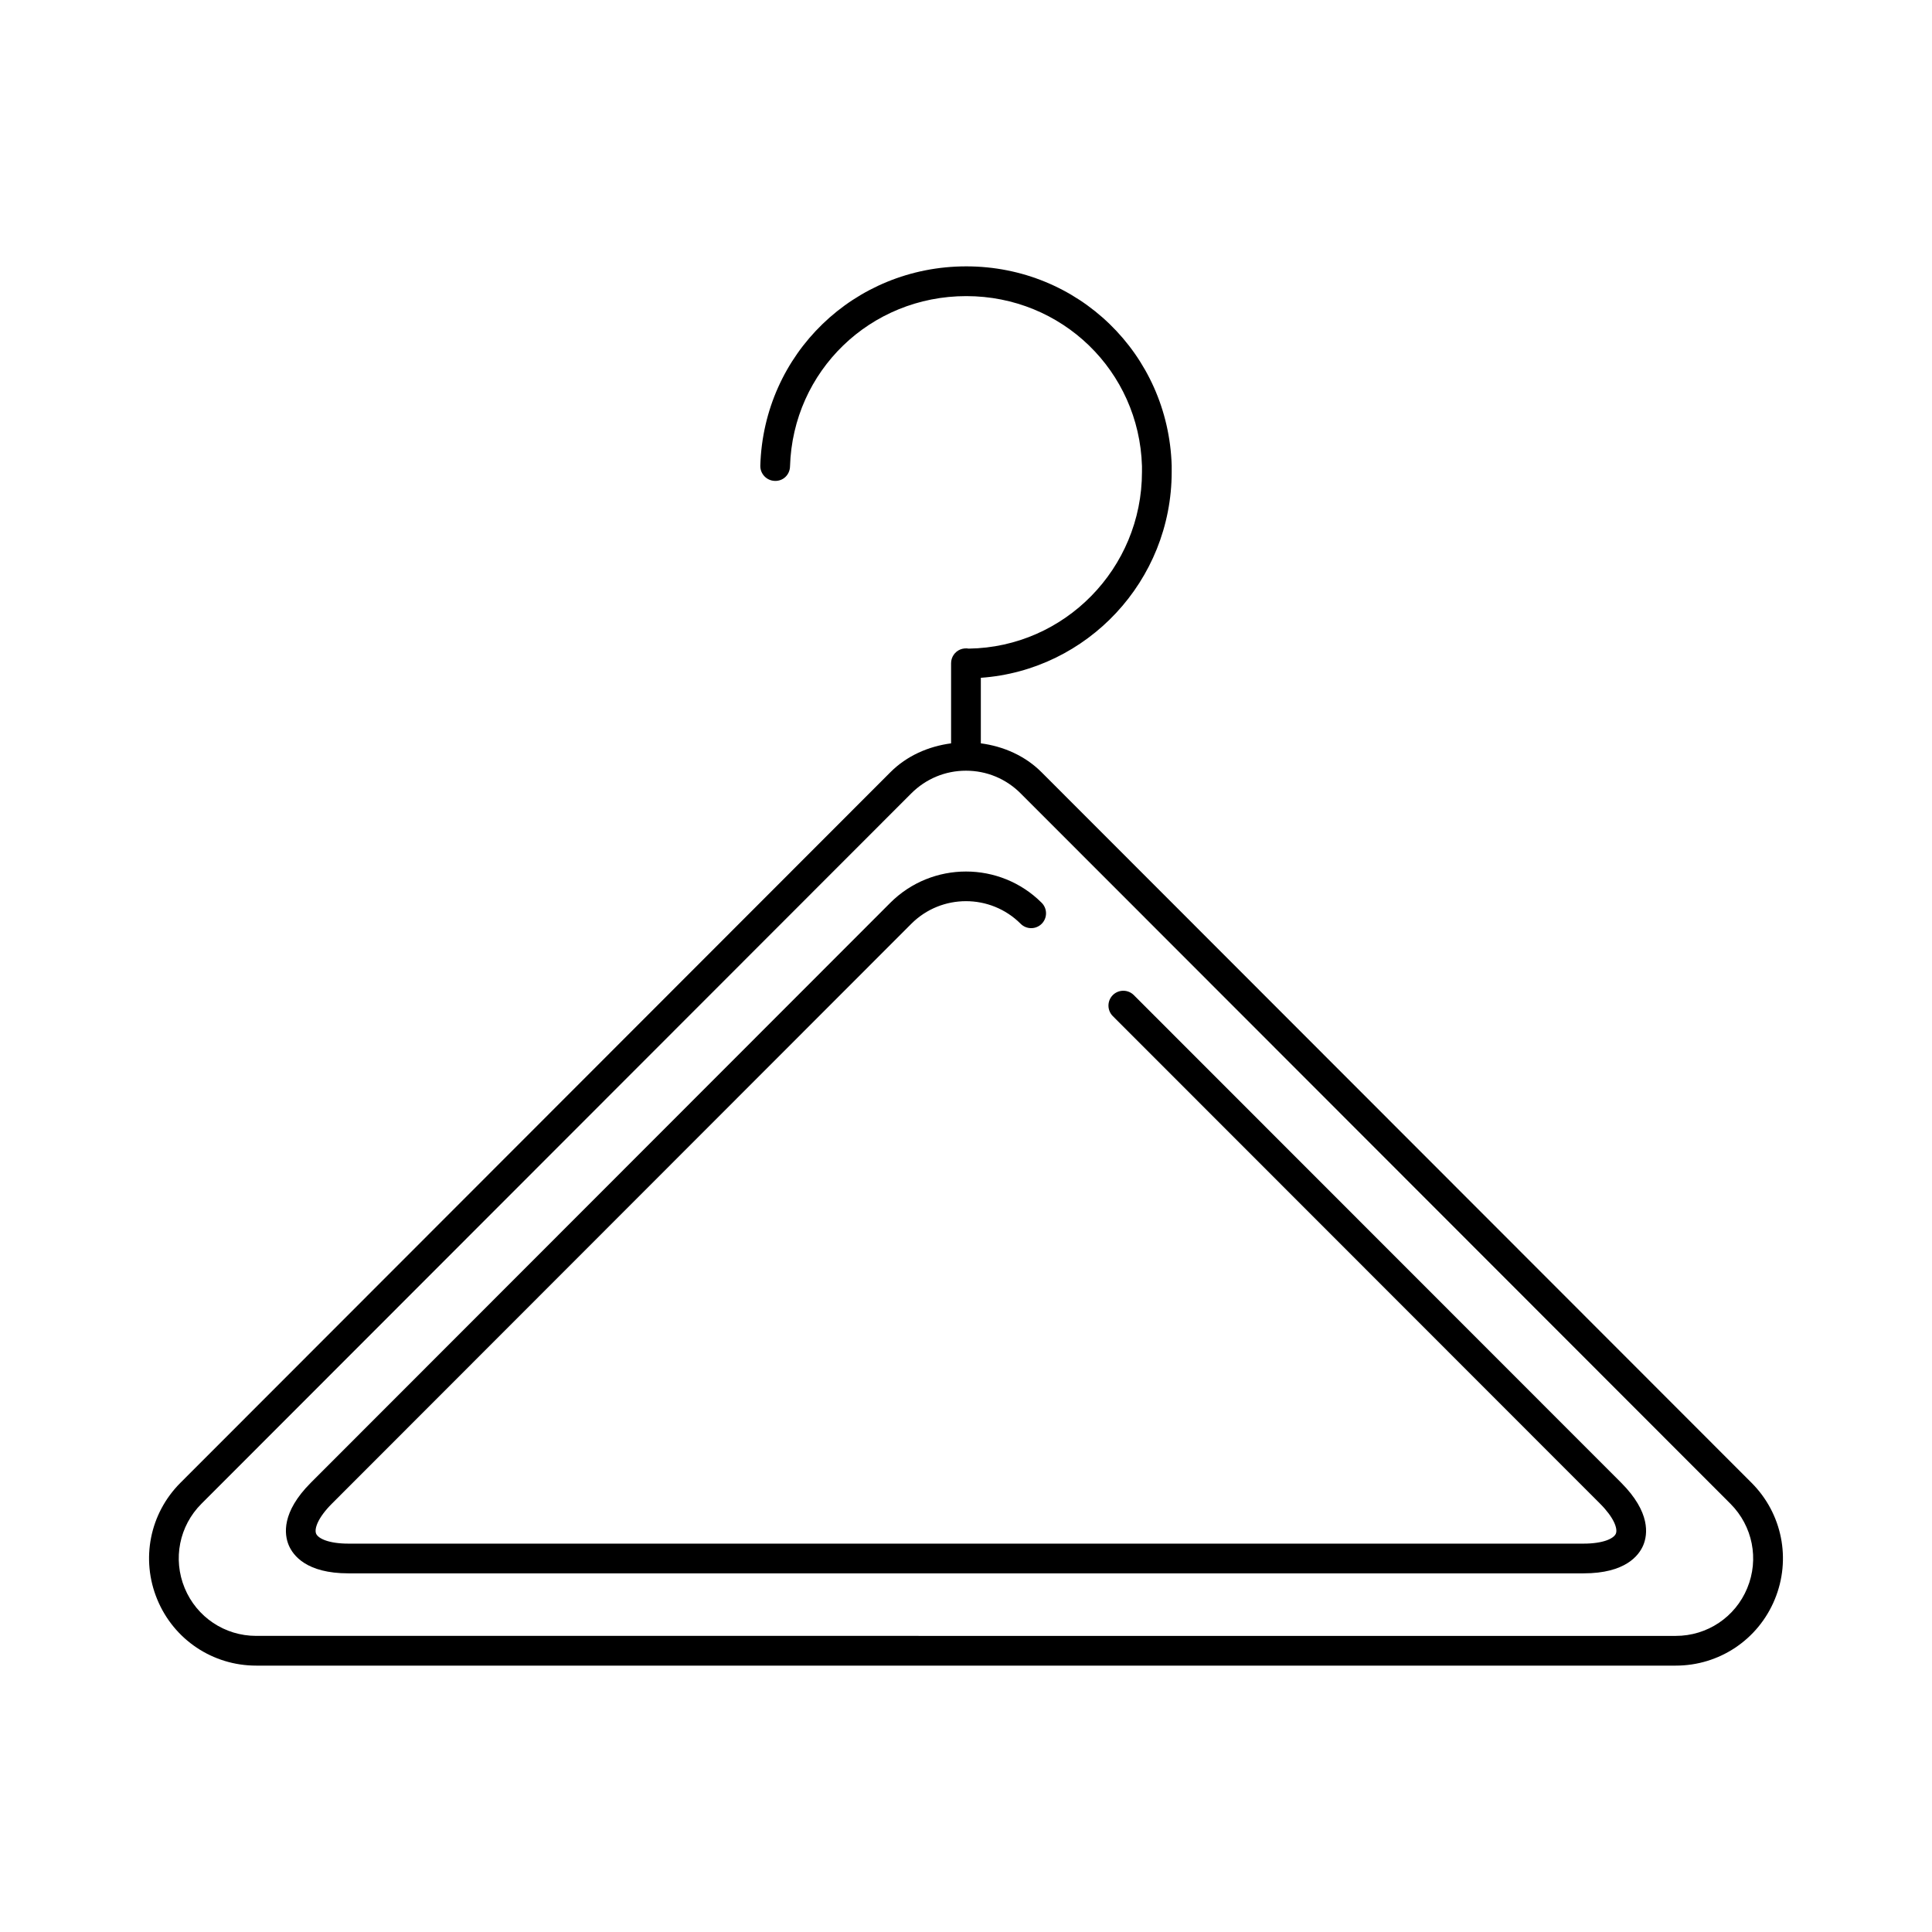
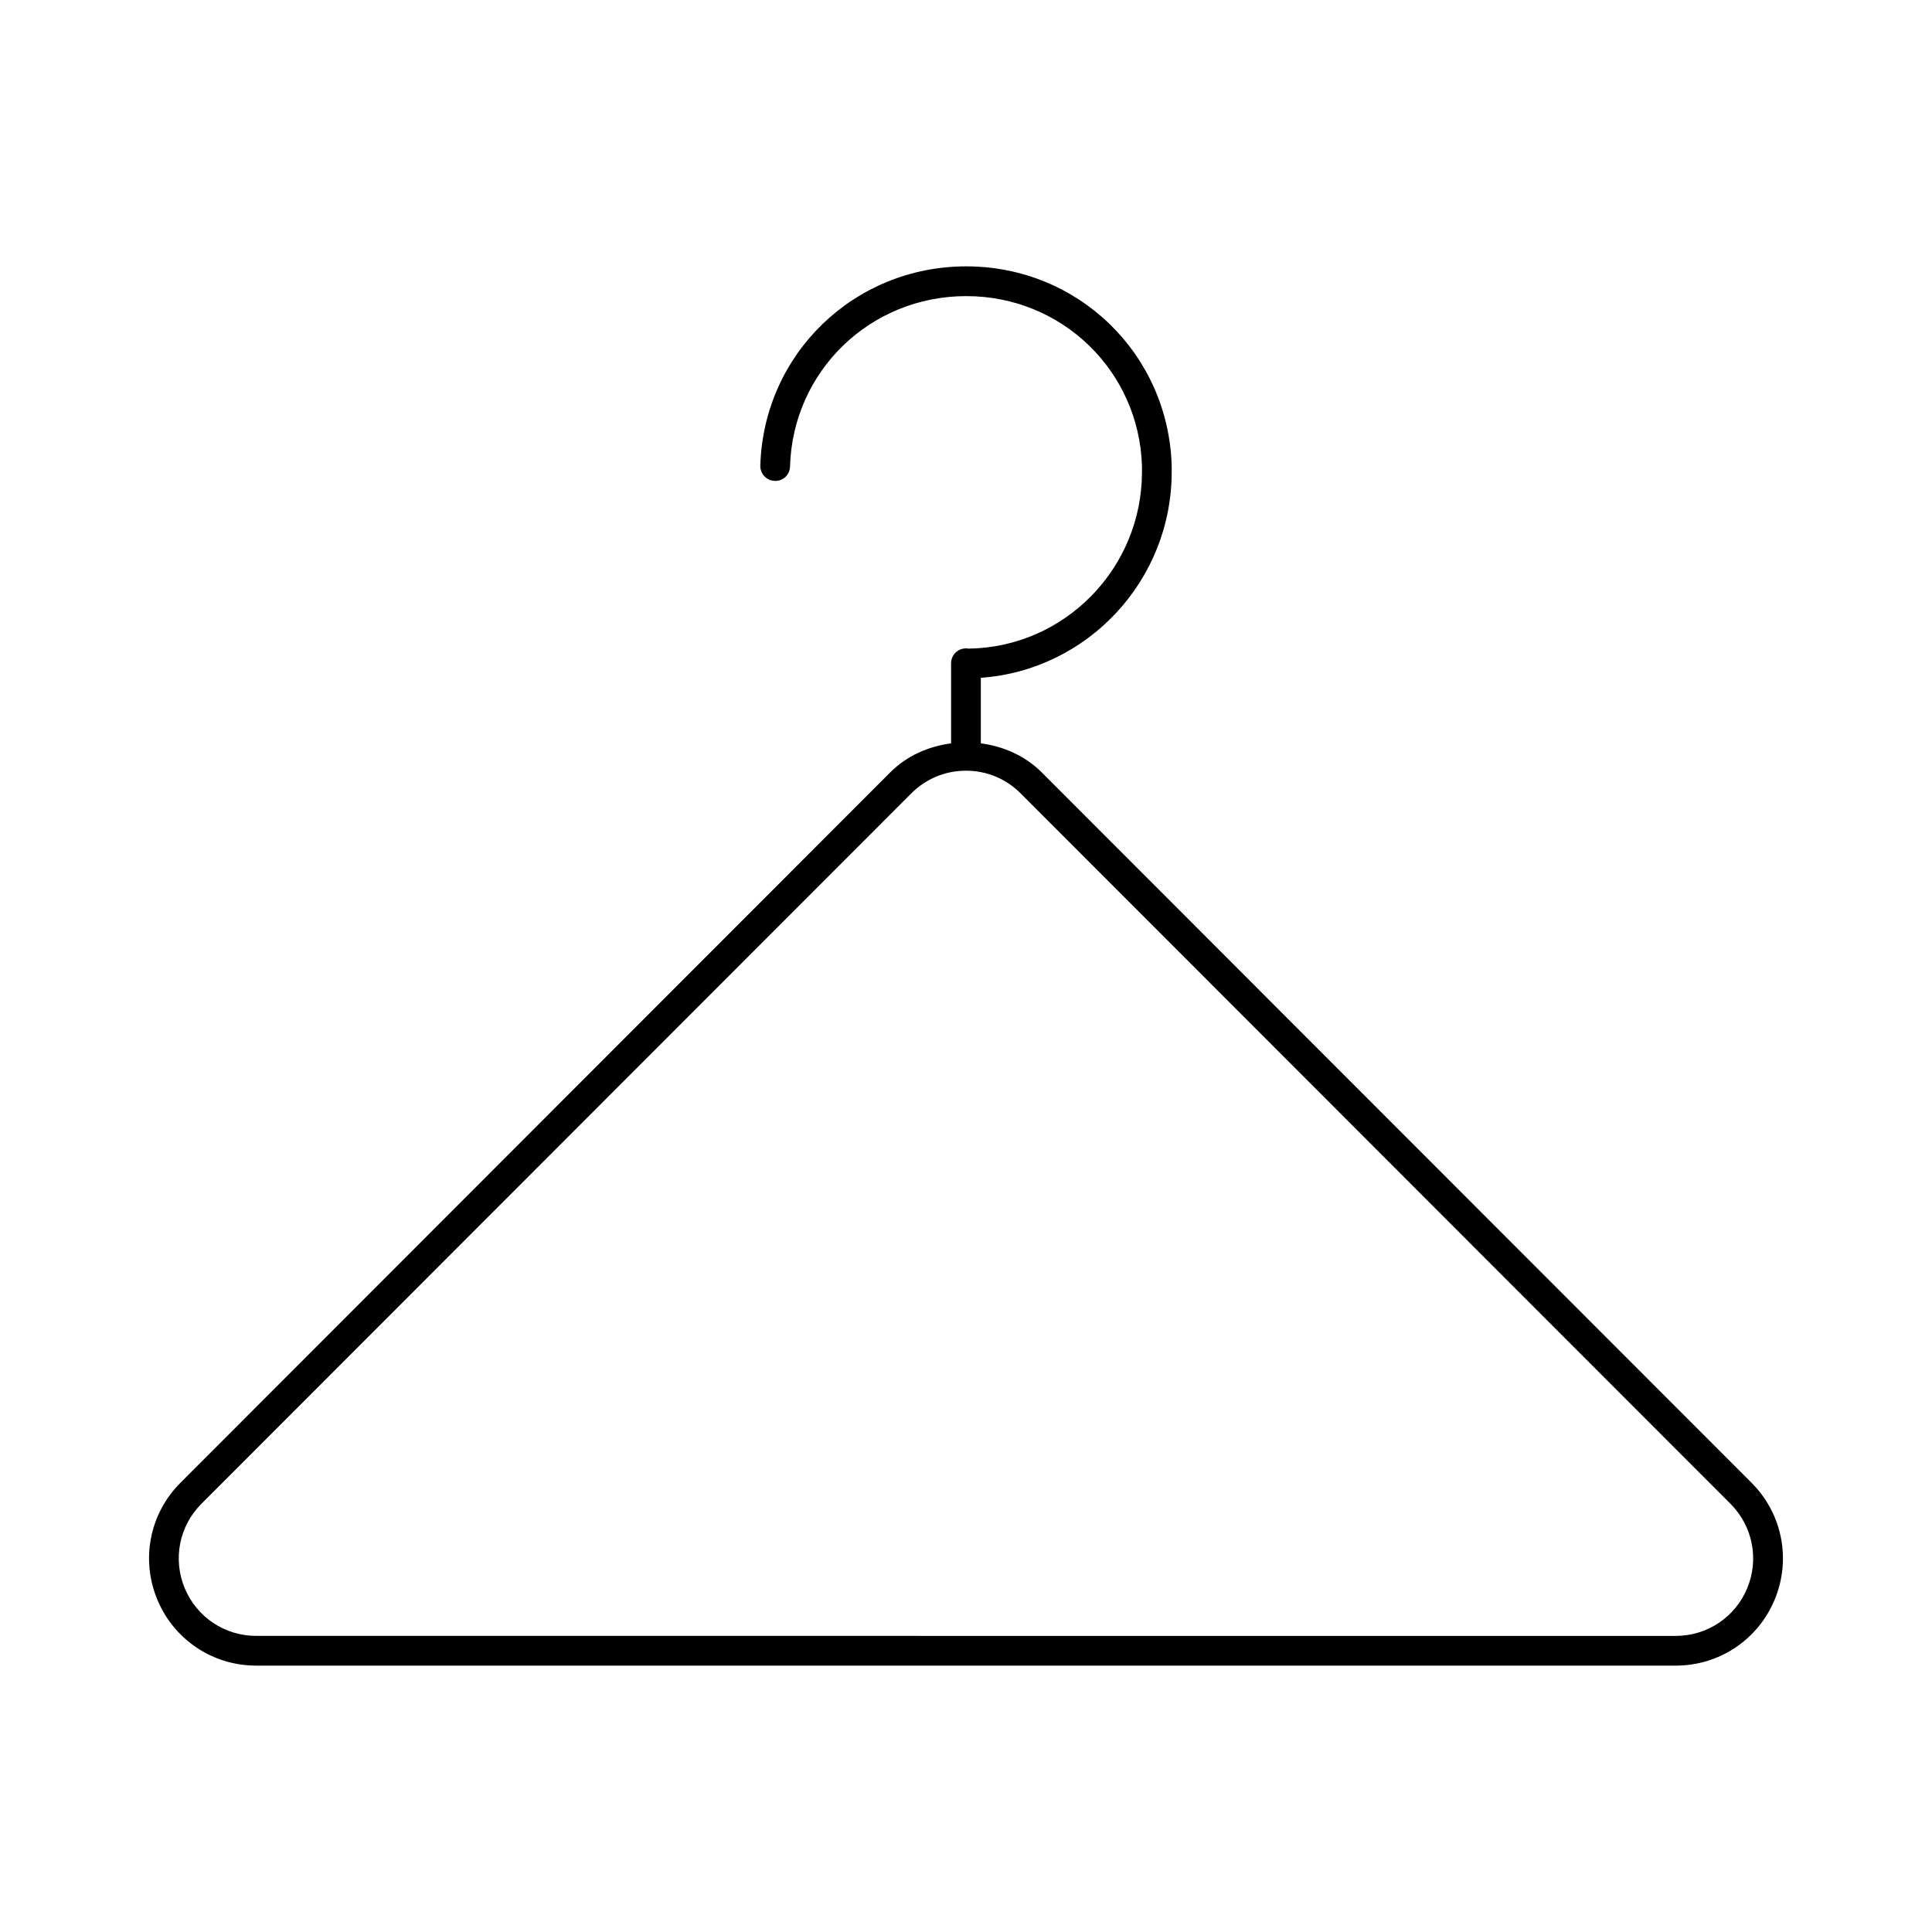
<svg xmlns="http://www.w3.org/2000/svg" fill="#000000" width="800px" height="800px" version="1.1" viewBox="144 144 512 512">
  <g>
    <path d="m420.06 348.69c-4.394-4.418-10.148-6.902-16.129-7.699v-17.367c28.223-1.992 50.578-25.711 50.578-54.578v-1.66c-0.891-29.605-24.797-52.797-54.434-52.797-29.727 0-53.695 23.191-54.586 52.797-0.062 2.164 1.645 3.984 3.816 4.055 2.258 0.102 3.992-1.637 4.055-3.816 0.754-25.324 21.27-45.152 46.711-45.152 25.355 0 45.809 19.836 46.562 45.043v1.543c0 25.602-20.523 46.469-45.895 46.832-0.73-0.133-1.527-0.062-2.258 0.227-1.473 0.605-2.434 2.047-2.434 3.637v21.238c-5.984 0.797-11.738 3.281-16.121 7.691l-188.1 188.26c-8.148 8.141-10.562 20.285-6.148 30.938 4.402 10.645 14.68 17.523 26.207 17.523h376.22c11.523 0 21.812-6.879 26.215-17.523 4.418-10.652 1.992-22.797-6.156-30.938zm186.98 216.18c-3.18 7.699-10.621 12.66-18.941 12.66l-376.22-0.004c-8.32 0-15.75-4.969-18.934-12.66-3.188-7.699-1.449-16.477 4.441-22.355l188.12-188.26c3.863-3.863 9.004-6.008 14.484-6.008s10.629 2.133 14.492 6.016l188.11 188.26c5.879 5.891 7.637 14.66 4.445 22.352z" />
-     <path d="m444.47 407.71c-1.535-1.535-4.031-1.535-5.566 0-1.535 1.535-1.535 4.031 0 5.566l129.15 129.23c3.637 3.644 4.715 6.613 4.164 7.926-0.551 1.316-3.402 2.644-8.543 2.644h-327.36c-5.141 0-7.996-1.332-8.543-2.644-0.543-1.324 0.527-4.281 4.164-7.926l153.57-153.69c7.988-7.996 20.988-7.996 28.984 0 1.535 1.535 4.031 1.535 5.566 0 1.535-1.535 1.535-4.031 0-5.566-11.051-11.051-29.055-11.051-40.117 0l-153.57 153.69c-7.816 7.832-7.031 13.707-5.871 16.508 1.164 2.801 4.762 7.504 15.816 7.504h327.37c11.043 0 14.648-4.699 15.816-7.496 1.156-2.801 1.945-8.684-5.871-16.516z" />
  </g>
</svg>